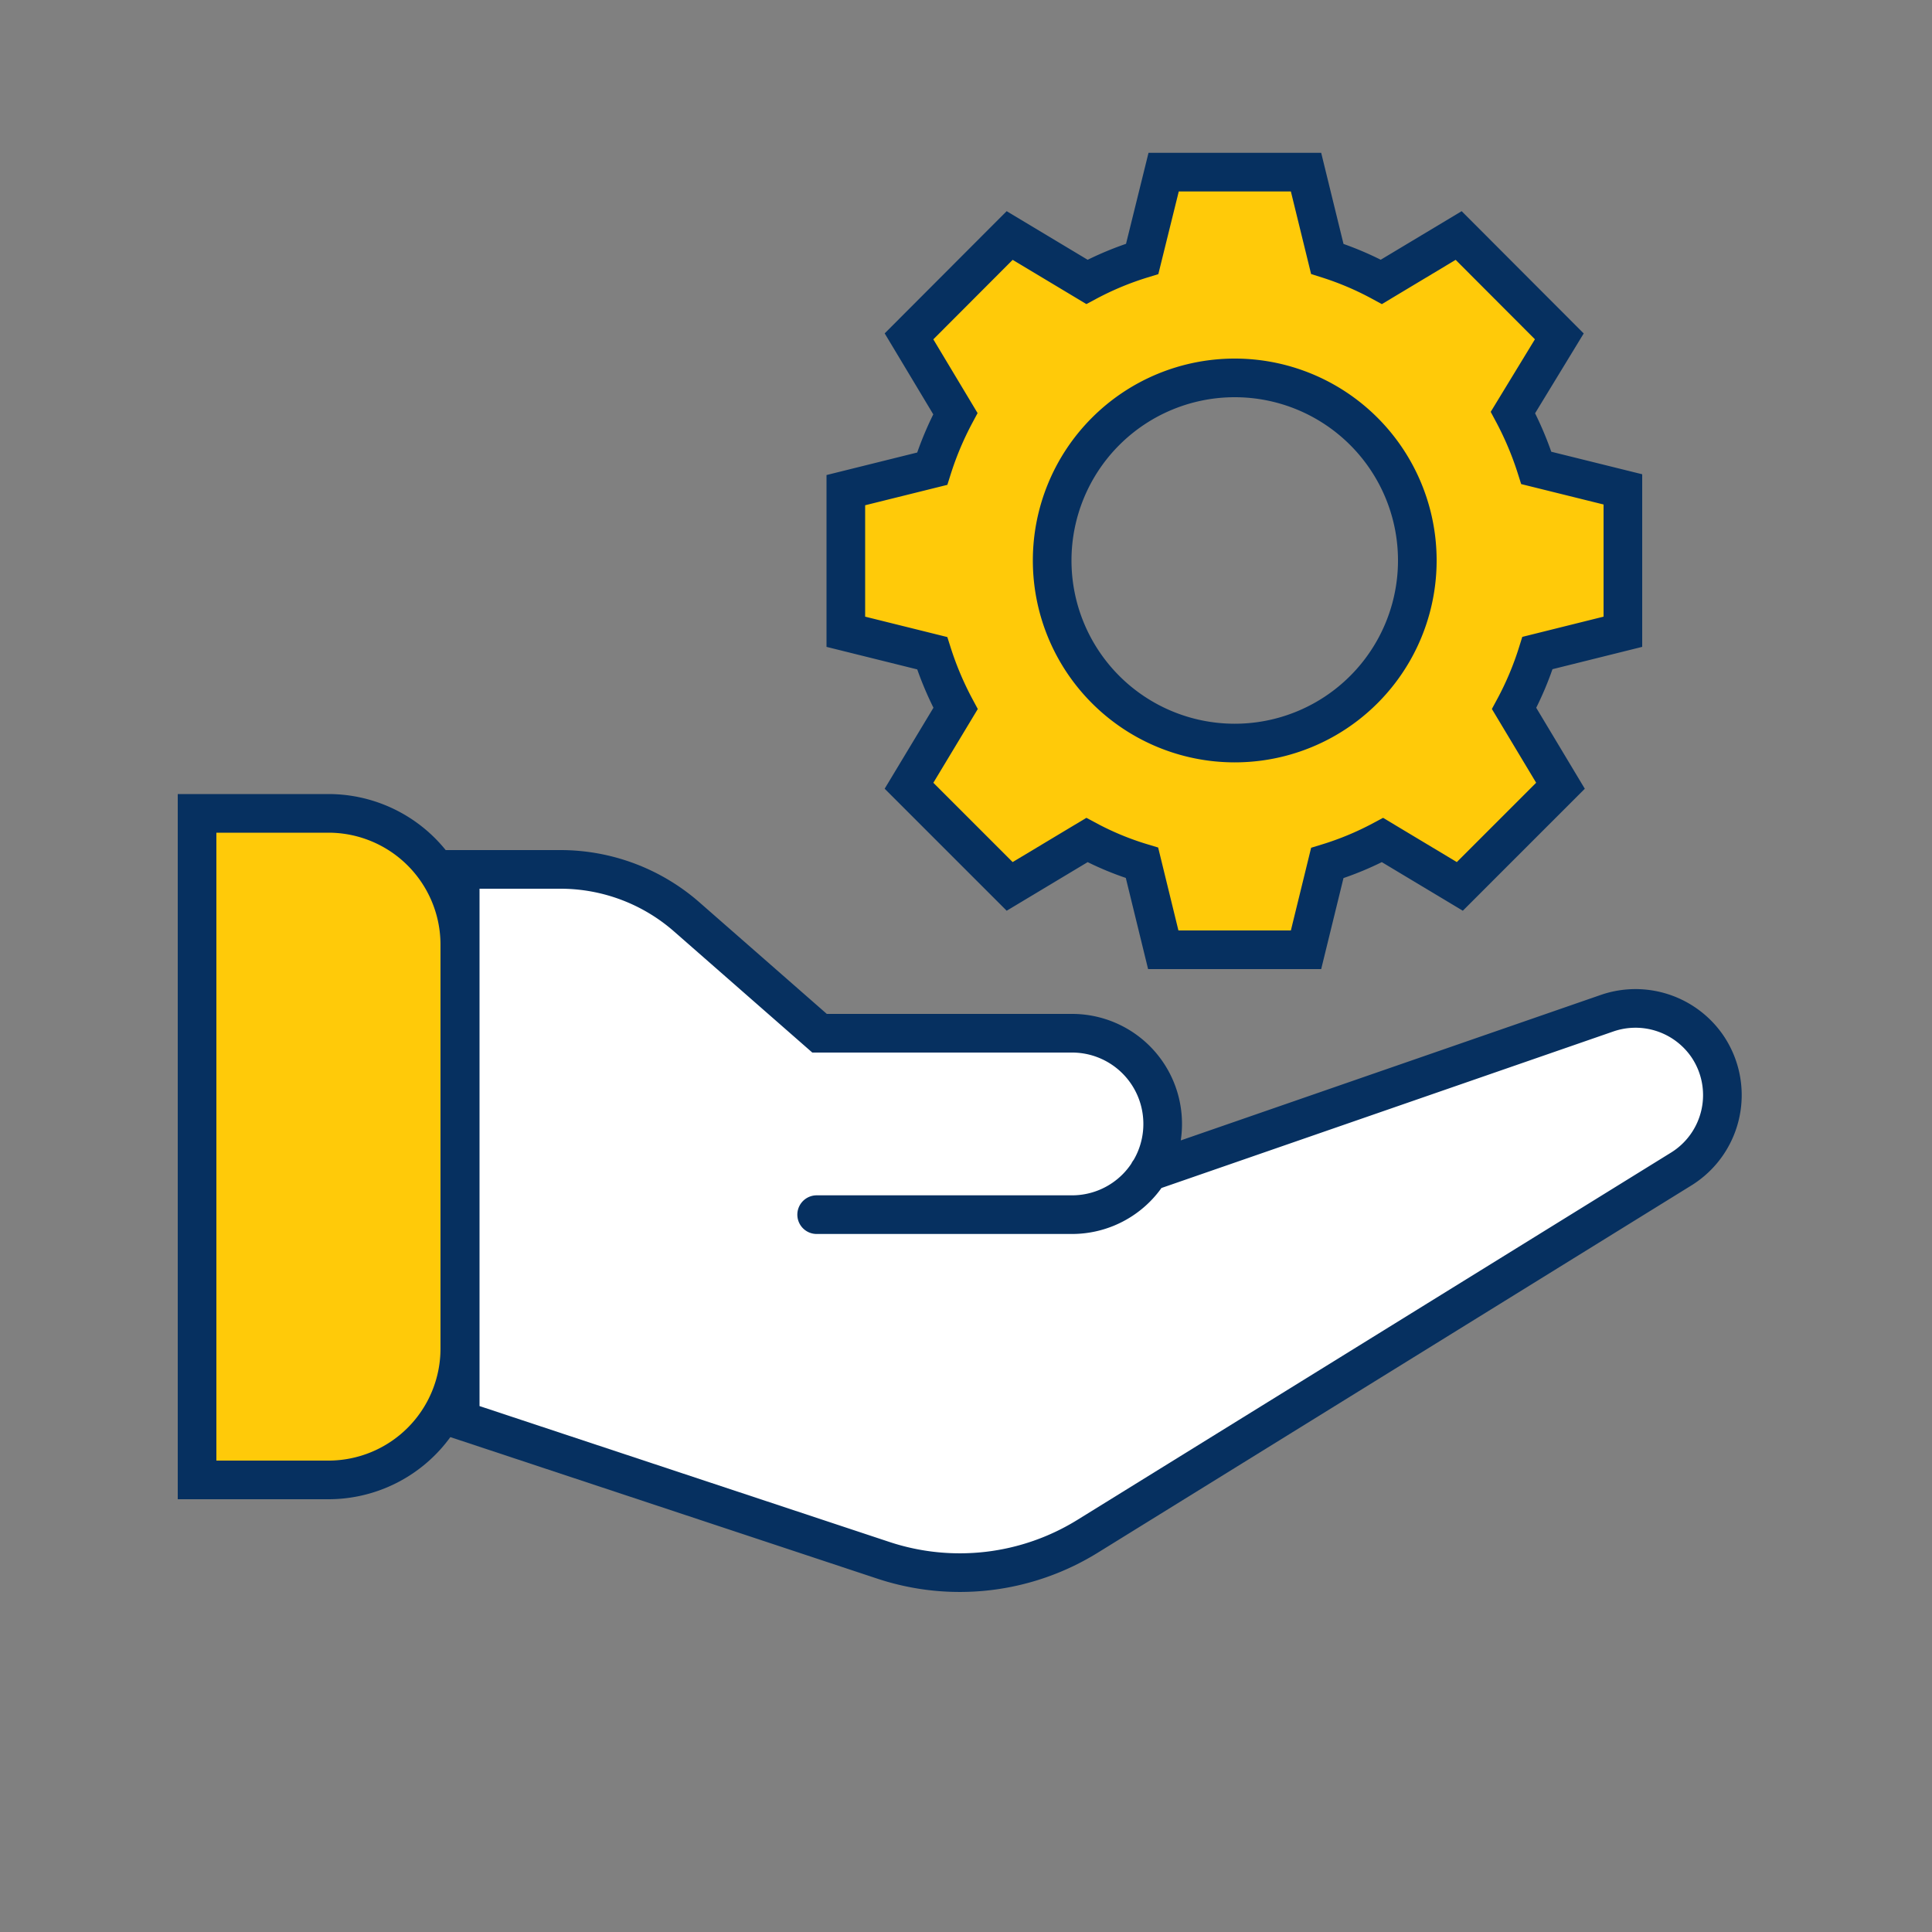
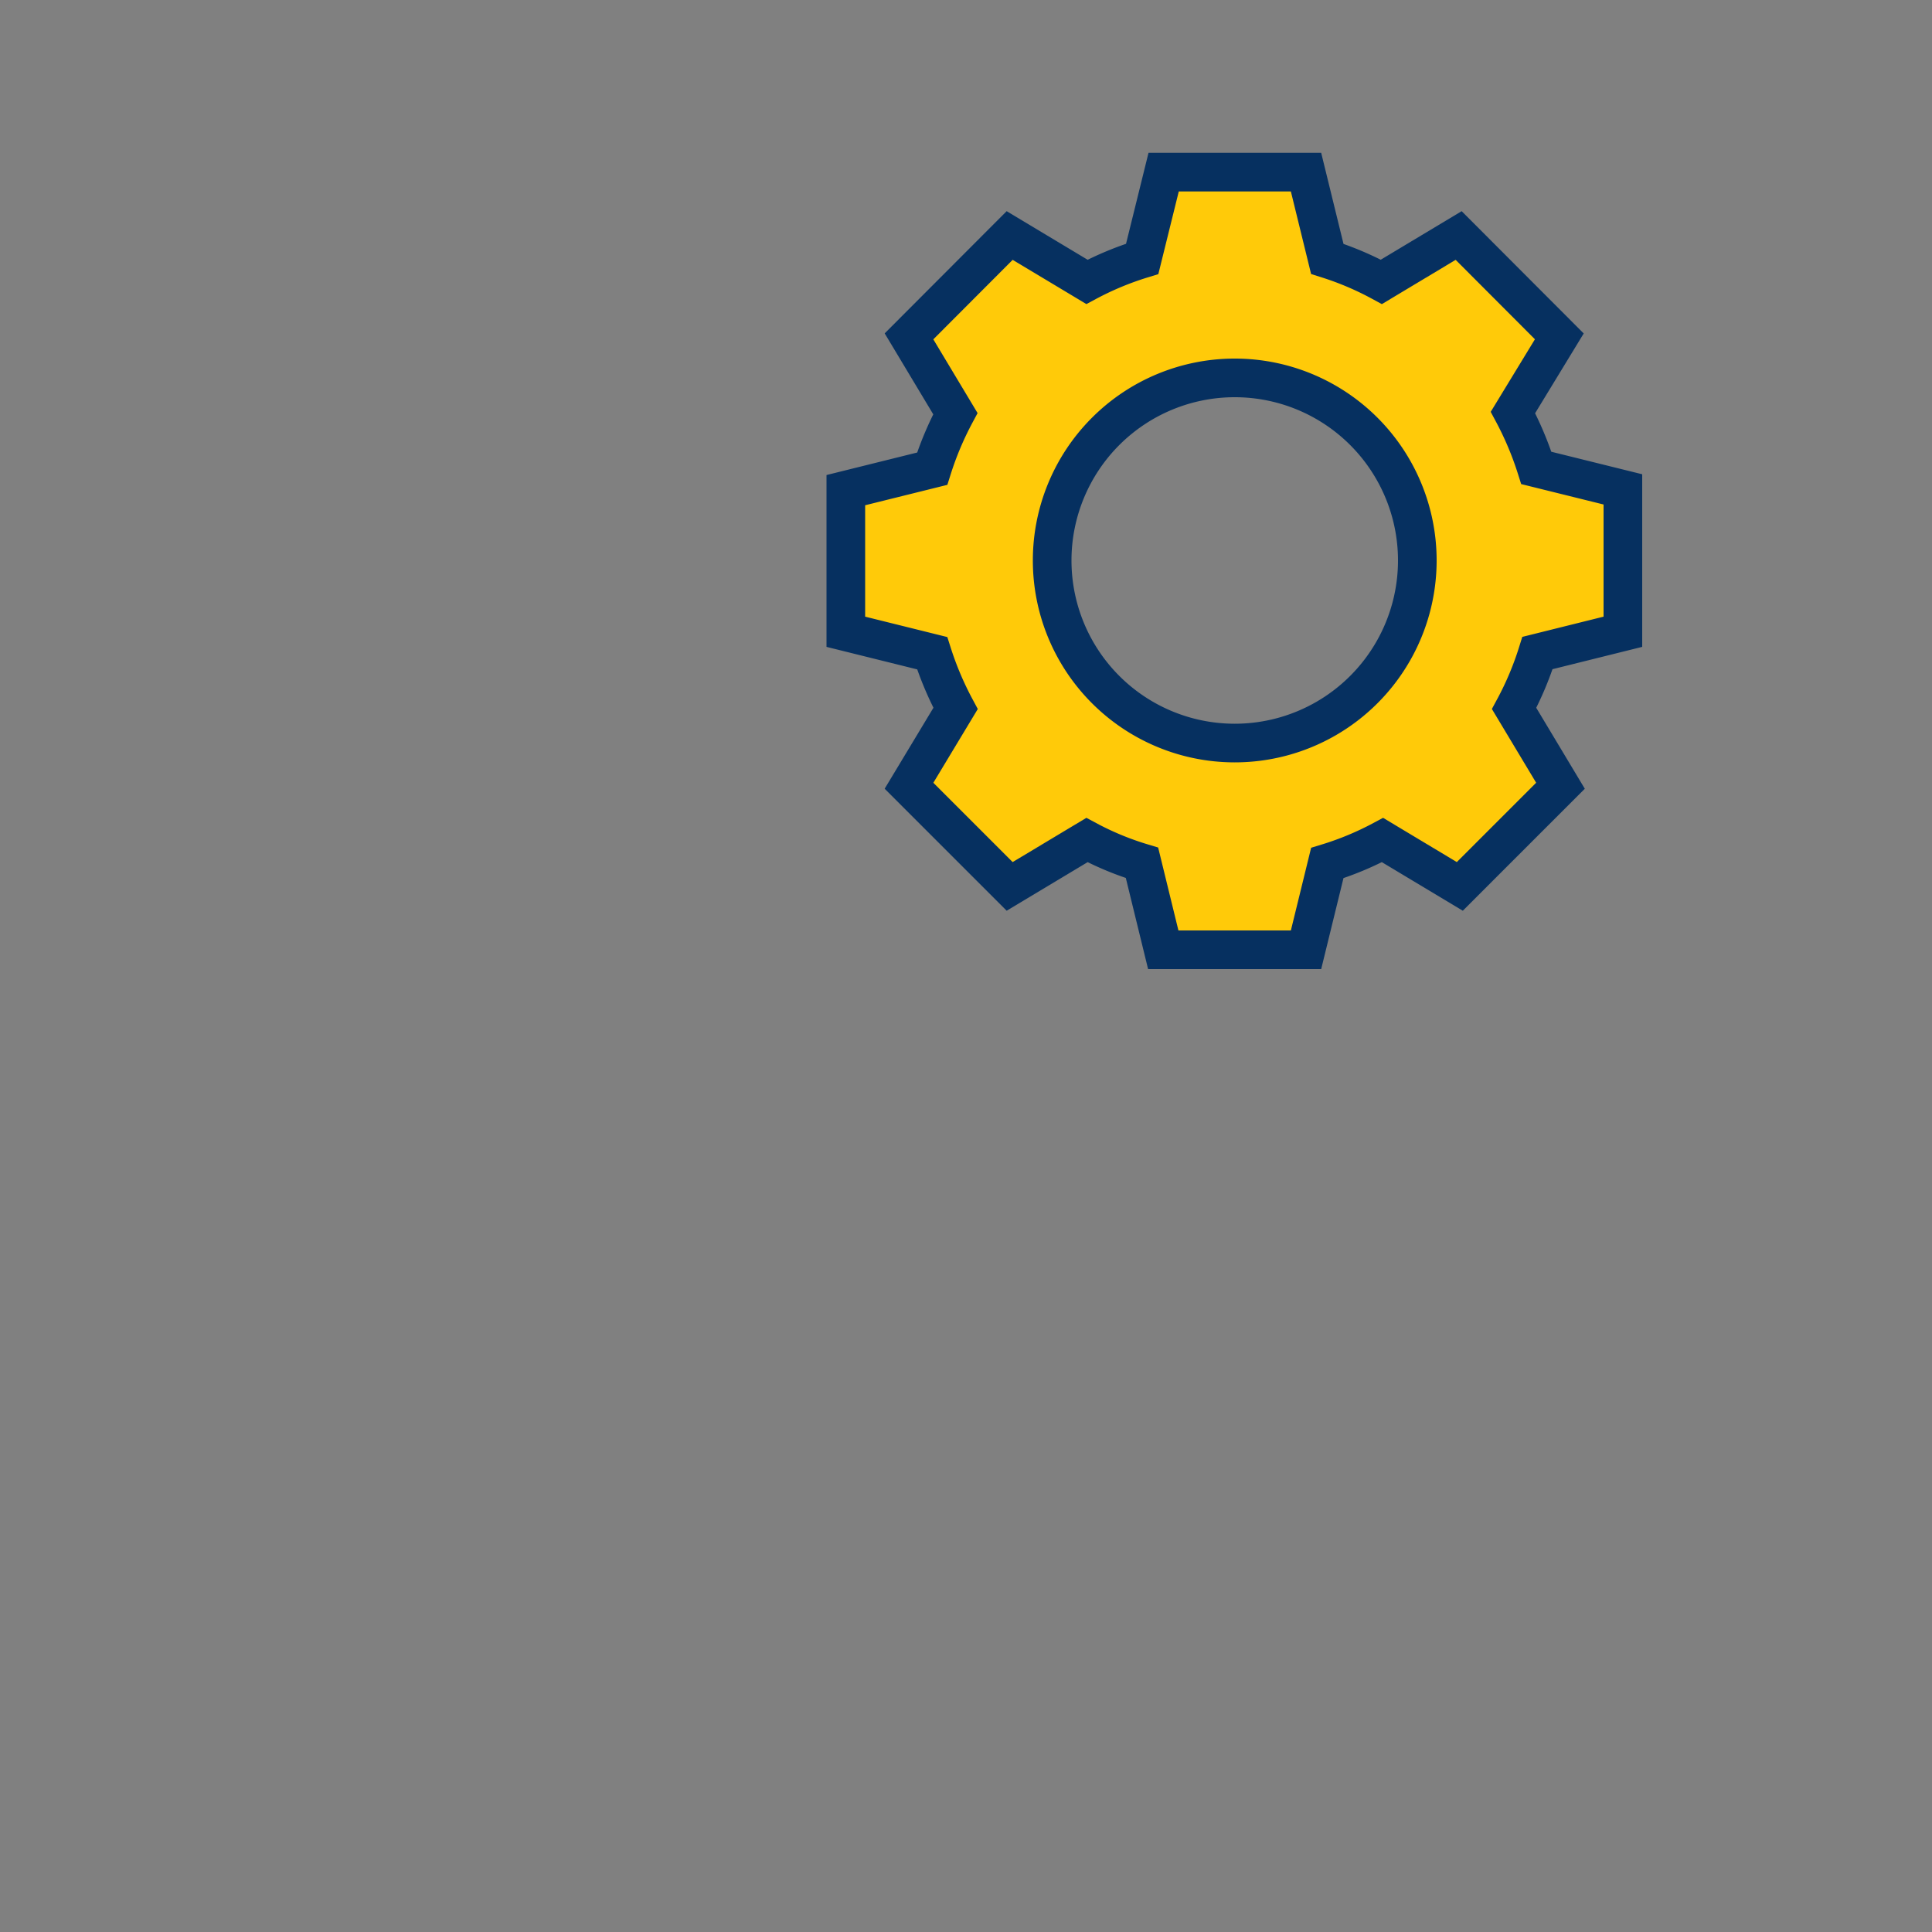
<svg xmlns="http://www.w3.org/2000/svg" viewBox="0 0 100 100">
  <rect x="0" y="0" width="100" height="100" fill="#808080" stroke="none" />
  <title>cb-ico-support</title>
  <g id="Layer_2" data-name="Layer 2">
    <g id="Layer_1-2" data-name="Layer 1">
-       <path d="M59.46,60.66l23.73-8.22a4.51,4.51,0,0,1,5.18,1.71h0A4.5,4.5,0,0,1,87,60.52l-30.71,19a12.57,12.57,0,0,1-10.57,1.24L23.82,73.5V45H29a9.92,9.92,0,0,1,6.57,2.48l6.85,6H55.48a4.69,4.69,0,0,1,4.7,4.7h0a4.69,4.69,0,0,1-4.7,4.69H42.27" fill="#fff" stroke="#063060" stroke-linecap="round" stroke-miterlimit="10" stroke-width="2" />
-       <path d="M10.2,42.1H17a6.8,6.8,0,0,1,6.8,6.8V69.8A6.8,6.8,0,0,1,17,76.6H10.2a0,0,0,0,1,0,0V42.1A0,0,0,0,1,10.2,42.1Z" fill="#ffca09" stroke="#063060" stroke-linecap="round" stroke-miterlimit="10" stroke-width="2" />
      <path d="M84,32.7V25.33l-4.48-1.11a16.91,16.91,0,0,0-1.21-2.87l2.4-3.94-5.21-5.22-4,2.4A15.85,15.85,0,0,0,68.7,13.4L67.6,8.91H60.23L59.12,13.4a16,16,0,0,0-2.86,1.19l-4-2.4-5.21,5.22,2.4,4a16.67,16.67,0,0,0-1.2,2.85l-4.47,1.11V32.7l4.47,1.11a16.81,16.81,0,0,0,1.21,2.86l-2.41,4,5.21,5.21,4-2.4a15.42,15.42,0,0,0,2.85,1.18l1.1,4.5H67.6l1.1-4.49a15.85,15.85,0,0,0,2.86-1.19l4,2.4,5.21-5.21-2.4-4a16.25,16.25,0,0,0,1.21-2.87Zm-20.1,5.76A9.45,9.45,0,1,1,73.36,29,9.45,9.45,0,0,1,63.92,38.46Z" fill="#ffca09" stroke="#063060" stroke-linecap="round" stroke-miterlimit="10" stroke-width="2" />
-       <rect width="100" height="100" fill="none" />
    </g>
  </g>
</svg>